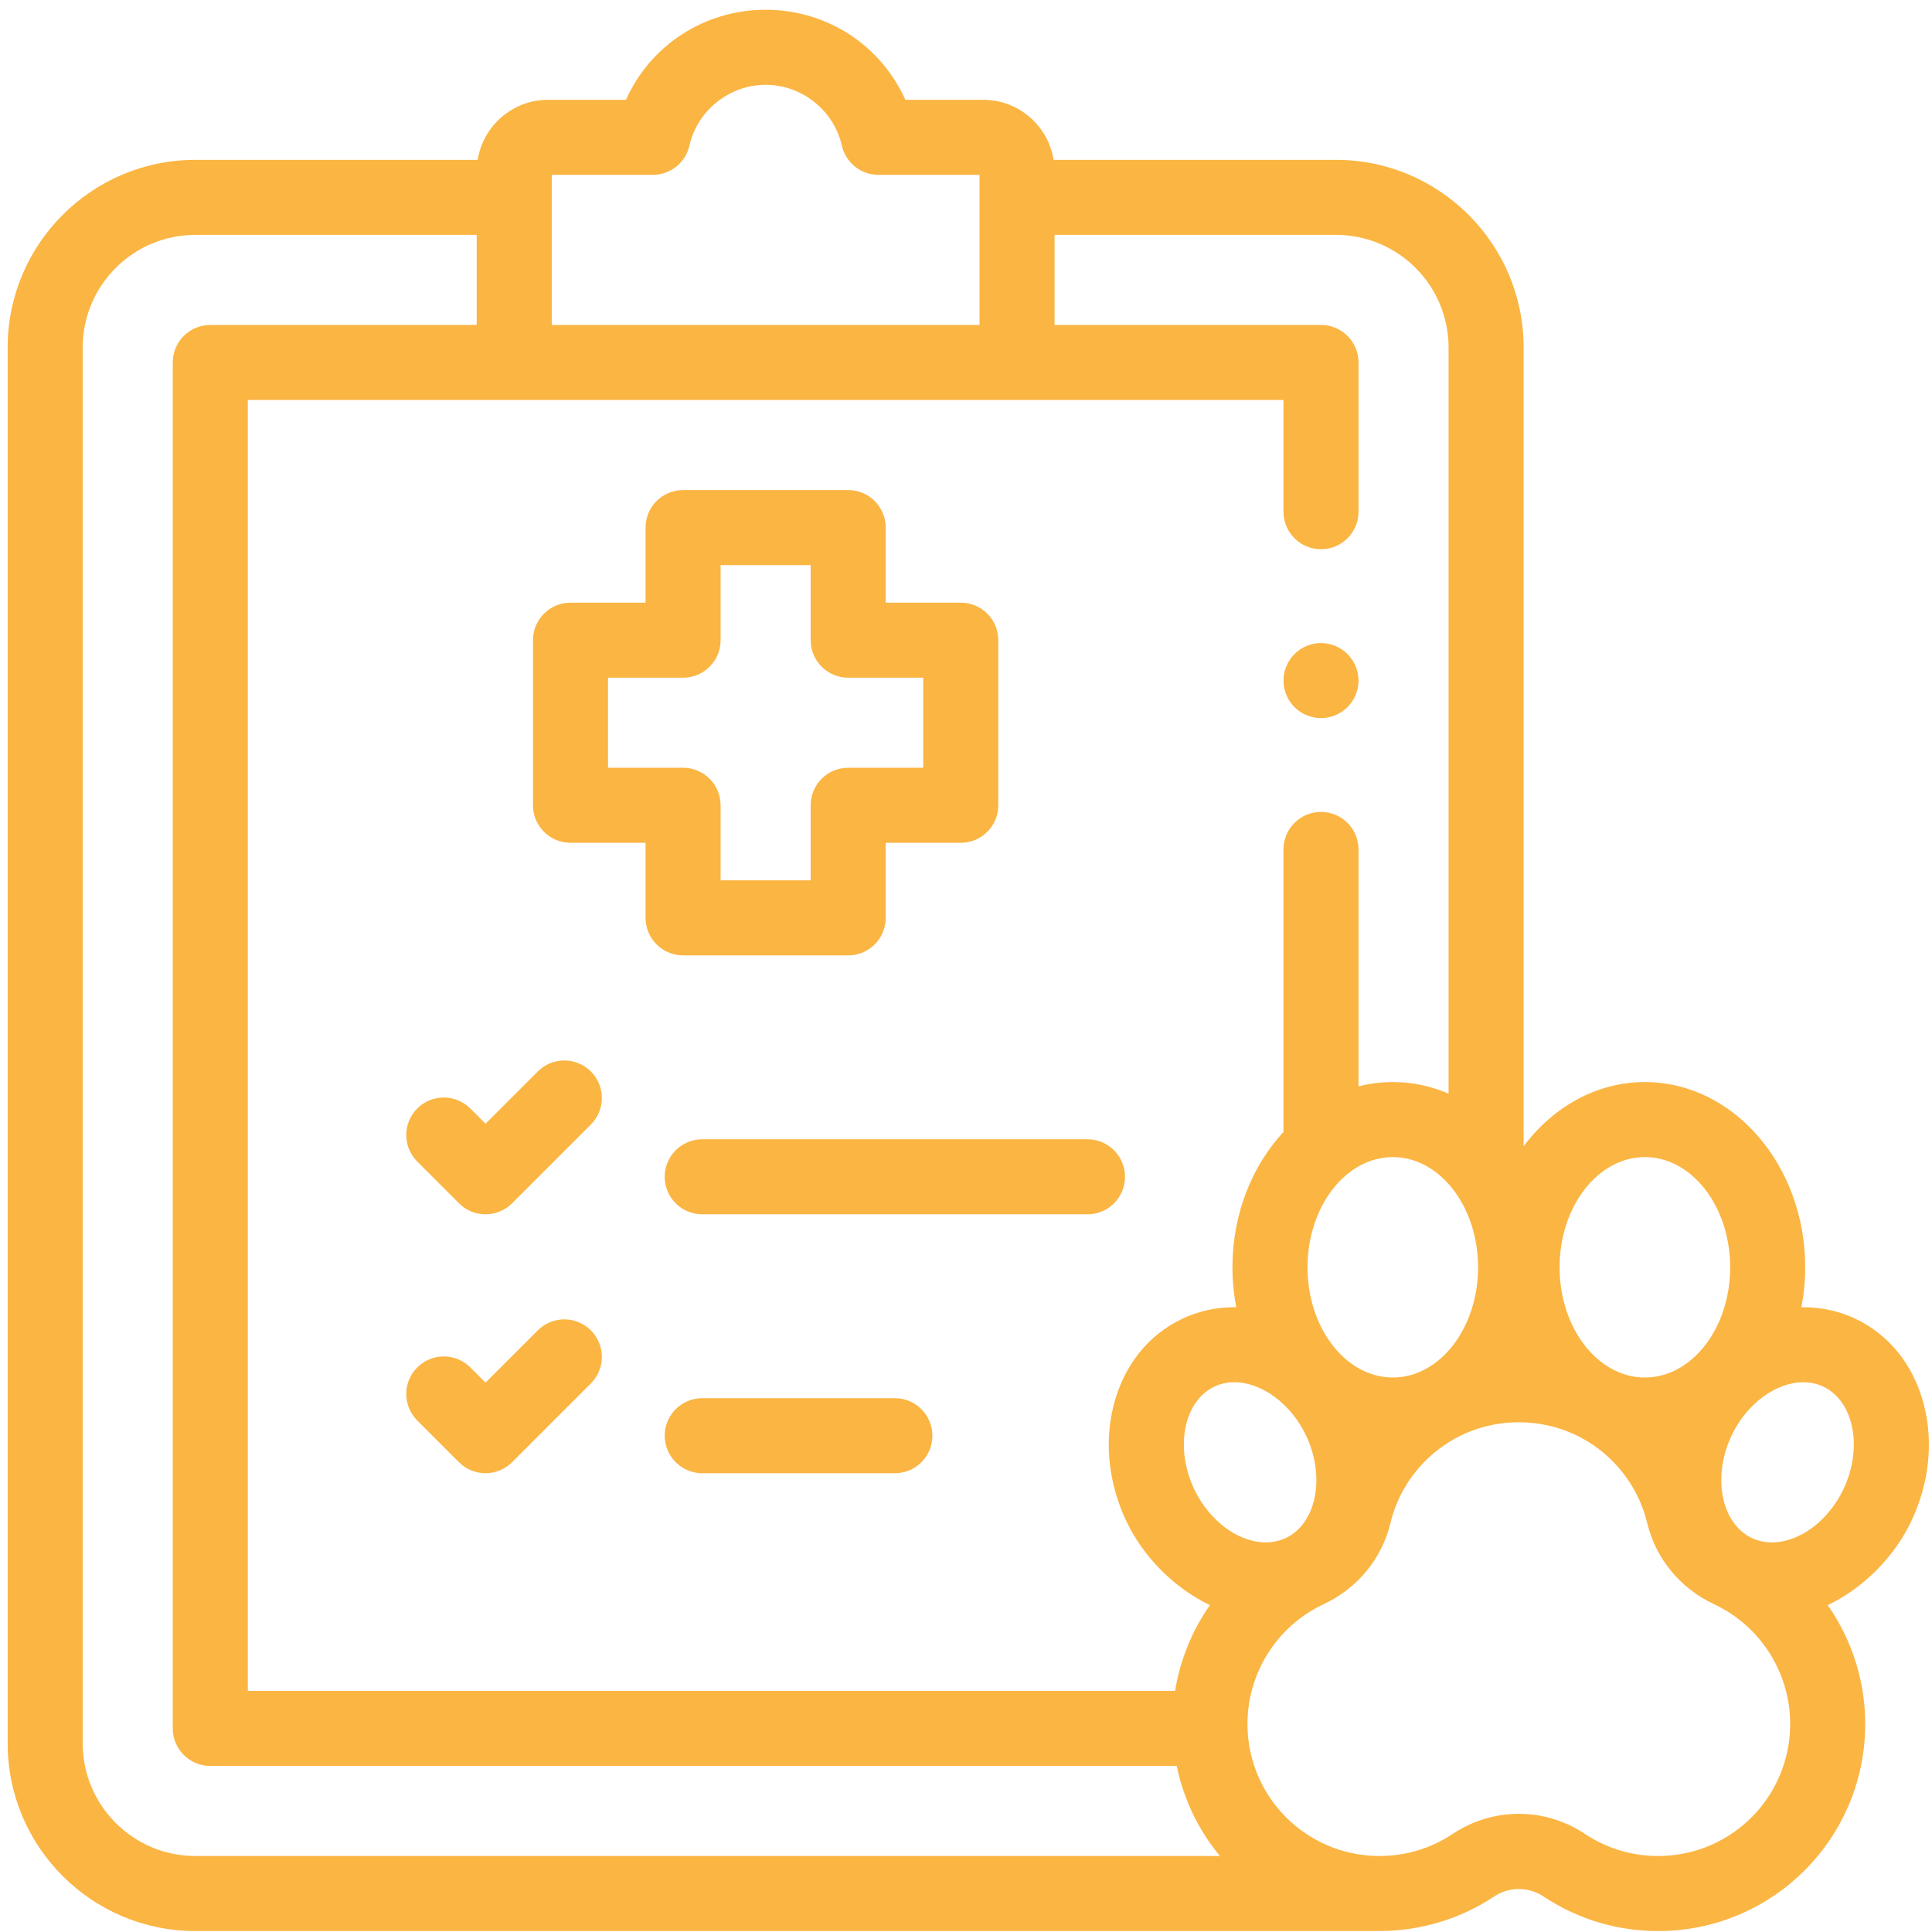
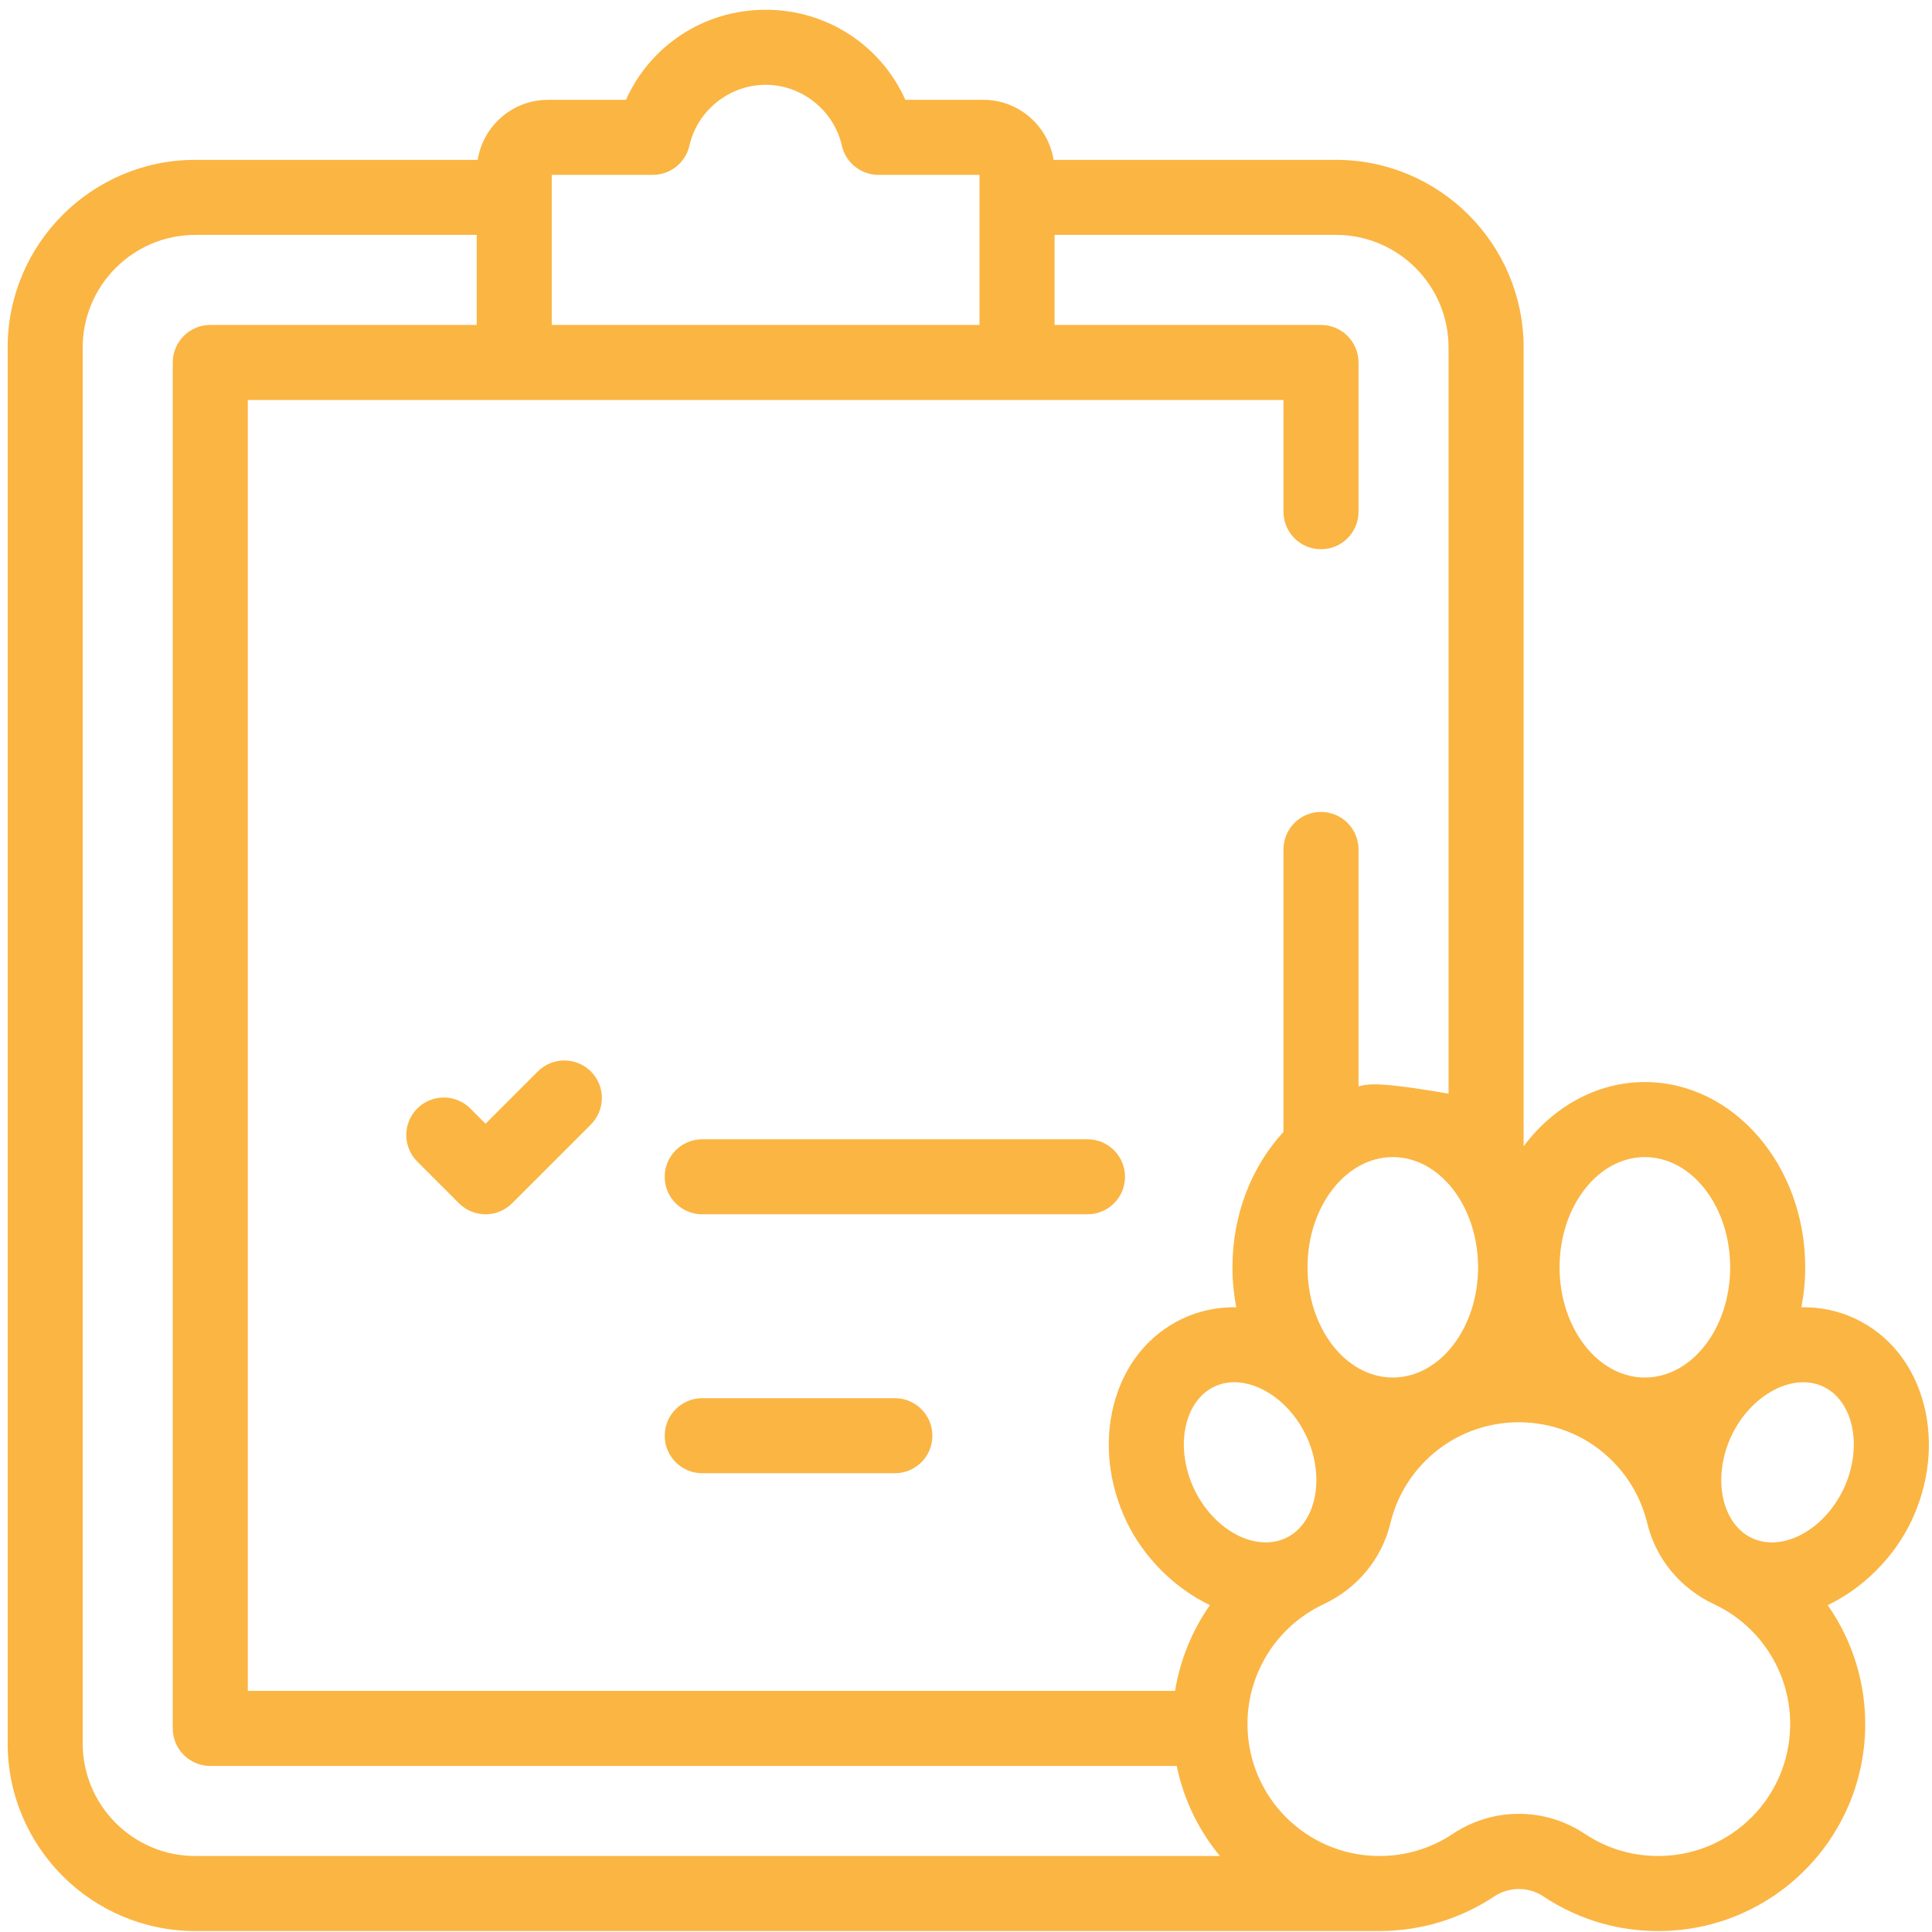
<svg xmlns="http://www.w3.org/2000/svg" width="77" height="77" viewBox="0 0 77 77" fill="none">
-   <path d="M33.805 38.077C34.631 38.077 35.3 37.407 35.3 36.581V33.59H38.291C39.117 33.59 39.787 32.921 39.787 32.095V25.514C39.787 24.688 39.117 24.019 38.291 24.019H35.3V21.027C35.3 20.201 34.631 19.532 33.805 19.532H27.224C26.398 19.532 25.729 20.201 25.729 21.027V24.019H22.738C21.912 24.019 21.242 24.688 21.242 25.514V32.095C21.242 32.921 21.912 33.59 22.738 33.59H25.729V36.581C25.729 37.407 26.398 38.077 27.224 38.077H33.805ZM24.233 30.599V27.01H27.224C28.05 27.01 28.72 26.34 28.72 25.514V22.523H32.309V25.514C32.309 26.34 32.979 27.01 33.805 27.01H36.796V30.599H33.805C32.979 30.599 32.309 31.269 32.309 32.095V35.086H28.72V32.095C28.72 31.269 28.05 30.599 27.224 30.599H24.233Z" fill="#FBB543" />
  <path d="M21.434 42.703L19.351 44.786L18.745 44.179C18.161 43.596 17.214 43.596 16.63 44.179C16.046 44.763 16.046 45.71 16.63 46.294L18.294 47.958C18.585 48.25 18.968 48.396 19.351 48.396C19.733 48.396 20.116 48.25 20.408 47.958L23.549 44.818C24.133 44.234 24.133 43.287 23.549 42.703C22.965 42.119 22.018 42.119 21.434 42.703Z" fill="#FBB543" />
  <path d="M43.342 45.406H27.988C27.162 45.406 26.492 46.075 26.492 46.901C26.492 47.727 27.162 48.396 27.988 48.396H43.342C44.168 48.396 44.837 47.727 44.837 46.901C44.837 46.075 44.168 45.406 43.342 45.406Z" fill="#FBB543" />
-   <path d="M21.434 53.022L19.351 55.105L18.745 54.499C18.161 53.915 17.214 53.915 16.63 54.499C16.046 55.083 16.046 56.03 16.63 56.614L18.294 58.278C18.585 58.569 18.968 58.715 19.351 58.715C19.733 58.715 20.116 58.569 20.408 58.278L23.549 55.137C24.133 54.553 24.133 53.606 23.549 53.022C22.965 52.438 22.018 52.438 21.434 53.022Z" fill="#FBB543" />
  <path d="M35.665 55.725H27.988C27.162 55.725 26.492 56.394 26.492 57.22C26.492 58.046 27.162 58.716 27.988 58.716H35.665C36.491 58.716 37.16 58.046 37.16 57.22C37.16 56.394 36.491 55.725 35.665 55.725Z" fill="#FBB543" />
-   <path d="M76.684 56.014C76.282 54.427 75.305 53.198 73.934 52.553C73.251 52.233 72.524 52.088 71.795 52.101C71.893 51.588 71.947 51.055 71.947 50.508C71.947 46.437 69.08 43.125 65.556 43.125C63.628 43.125 61.897 44.119 60.724 45.685V13.849C60.724 9.726 57.37 6.371 53.247 6.371H41.991C41.775 5.017 40.602 3.978 39.189 3.978H36.082C35.114 1.816 32.969 0.389 30.515 0.389C28.06 0.389 25.916 1.816 24.948 3.978H21.841C20.427 3.978 19.254 5.017 19.038 6.371H7.783C3.66 6.371 0.305 9.726 0.305 13.849V69.484C0.305 73.608 3.66 76.962 7.783 76.962H55.056C55.067 76.962 55.046 76.961 55.056 76.961C56.662 76.944 58.222 76.47 59.558 75.579C60.141 75.19 60.925 75.19 61.508 75.579C62.936 76.531 64.601 77.009 66.326 76.959C70.722 76.832 74.241 73.287 74.337 68.89C74.376 67.097 73.831 65.384 72.844 63.973C72.802 63.993 72.886 63.954 72.844 63.973C74.222 63.317 75.491 62.084 76.186 60.604C76.882 59.123 77.059 57.493 76.684 56.014ZM58.909 50.508C58.909 52.931 57.384 54.901 55.51 54.901C53.636 54.901 52.111 52.931 52.111 50.508C52.111 48.087 53.636 46.116 55.51 46.116C57.384 46.116 58.909 48.087 58.909 50.508ZM52.061 57.229C52.457 58.072 52.568 59.014 52.366 59.812C52.188 60.515 51.789 61.043 51.243 61.3C50.696 61.556 50.035 61.526 49.38 61.215C48.636 60.861 47.983 60.175 47.587 59.332C47.19 58.488 47.079 57.547 47.281 56.749C47.459 56.046 47.858 55.517 48.405 55.261C48.652 55.144 48.919 55.089 49.193 55.089C50.263 55.089 51.449 55.926 52.061 57.229ZM65.556 46.116C67.431 46.116 68.956 48.087 68.956 50.508C68.956 52.931 67.431 54.901 65.556 54.901C63.682 54.901 62.157 52.931 62.157 50.508C62.157 48.087 63.682 46.116 65.556 46.116ZM57.733 13.849V43.587C57.04 43.288 56.291 43.125 55.51 43.125C55.041 43.125 54.584 43.185 54.144 43.296V33.855C54.144 33.029 53.474 32.359 52.648 32.359C51.822 32.359 51.153 33.029 51.153 33.855V45.114C49.903 46.462 49.119 48.381 49.119 50.508C49.119 51.055 49.173 51.587 49.271 52.101C48.542 52.088 47.815 52.233 47.133 52.553C45.761 53.198 44.784 54.427 44.382 56.014C44.007 57.493 44.184 59.123 44.88 60.604C45.575 62.084 46.844 63.317 48.222 63.972C48.18 63.954 48.264 63.992 48.222 63.972C47.515 64.984 47.034 66.15 46.833 67.391H9.877V15.943H51.153V20.395C51.153 21.221 51.822 21.89 52.648 21.89C53.474 21.89 54.144 21.221 54.144 20.395V14.447C54.144 13.621 53.474 12.951 52.648 12.951H42.03V9.362H53.247C55.721 9.362 57.733 11.375 57.733 13.849ZM26.019 6.969C26.717 6.969 27.323 6.485 27.477 5.804C27.795 4.399 29.072 3.38 30.515 3.38C31.957 3.38 33.234 4.399 33.552 5.804C33.707 6.485 34.312 6.969 35.011 6.969H39.039V12.951H21.99V6.969H26.019ZM3.296 69.484V13.849C3.296 11.375 5.309 9.362 7.783 9.362H18.999V12.951H8.381C7.555 12.951 6.885 13.621 6.885 14.447V68.886C6.885 69.712 7.555 70.382 8.381 70.382H46.899C47.175 71.727 47.777 72.952 48.62 73.971H7.783C5.309 73.971 3.296 71.958 3.296 69.484ZM66.239 73.969C65.138 74 64.077 73.697 63.168 73.091C61.567 72.023 59.499 72.023 57.898 73.091C56.989 73.697 55.926 74 54.827 73.969C52.024 73.888 49.781 71.628 49.719 68.824C49.674 66.74 50.864 64.822 52.75 63.937C54.102 63.303 55.074 62.124 55.417 60.701C55.659 59.695 56.192 58.788 56.957 58.079C57.96 57.149 59.246 56.684 60.533 56.684C61.82 56.684 63.107 57.149 64.109 58.079C64.874 58.788 65.407 59.695 65.649 60.701C65.992 62.123 66.964 63.303 68.316 63.937C70.203 64.822 71.392 66.74 71.347 68.824C71.285 71.628 69.042 73.888 66.239 73.969ZM73.48 59.332C73.083 60.175 72.43 60.861 71.686 61.215C71.031 61.527 70.37 61.556 69.823 61.3C69.277 61.043 68.878 60.515 68.7 59.812C68.498 59.013 68.609 58.072 69.005 57.229C69.774 55.592 71.448 54.691 72.662 55.261C73.208 55.517 73.607 56.046 73.785 56.748C73.987 57.547 73.876 58.488 73.48 59.332Z" fill="#FBB543" />
-   <path d="M52.648 25.629C52.255 25.629 51.869 25.789 51.591 26.068C51.313 26.346 51.153 26.732 51.153 27.125C51.153 27.518 51.313 27.904 51.591 28.182C51.869 28.46 52.255 28.62 52.648 28.62C53.041 28.62 53.427 28.46 53.705 28.182C53.984 27.904 54.144 27.518 54.144 27.125C54.144 26.732 53.984 26.346 53.705 26.068C53.427 25.789 53.041 25.629 52.648 25.629Z" fill="#FBB543" />
+   <path d="M76.684 56.014C76.282 54.427 75.305 53.198 73.934 52.553C73.251 52.233 72.524 52.088 71.795 52.101C71.893 51.588 71.947 51.055 71.947 50.508C71.947 46.437 69.08 43.125 65.556 43.125C63.628 43.125 61.897 44.119 60.724 45.685V13.849C60.724 9.726 57.37 6.371 53.247 6.371H41.991C41.775 5.017 40.602 3.978 39.189 3.978H36.082C35.114 1.816 32.969 0.389 30.515 0.389C28.06 0.389 25.916 1.816 24.948 3.978H21.841C20.427 3.978 19.254 5.017 19.038 6.371H7.783C3.66 6.371 0.305 9.726 0.305 13.849V69.484C0.305 73.608 3.66 76.962 7.783 76.962H55.056C55.067 76.962 55.046 76.961 55.056 76.961C56.662 76.944 58.222 76.47 59.558 75.579C60.141 75.19 60.925 75.19 61.508 75.579C62.936 76.531 64.601 77.009 66.326 76.959C70.722 76.832 74.241 73.287 74.337 68.89C74.376 67.097 73.831 65.384 72.844 63.973C72.802 63.993 72.886 63.954 72.844 63.973C74.222 63.317 75.491 62.084 76.186 60.604C76.882 59.123 77.059 57.493 76.684 56.014ZM58.909 50.508C58.909 52.931 57.384 54.901 55.51 54.901C53.636 54.901 52.111 52.931 52.111 50.508C52.111 48.087 53.636 46.116 55.51 46.116C57.384 46.116 58.909 48.087 58.909 50.508ZM52.061 57.229C52.457 58.072 52.568 59.014 52.366 59.812C52.188 60.515 51.789 61.043 51.243 61.3C50.696 61.556 50.035 61.526 49.38 61.215C48.636 60.861 47.983 60.175 47.587 59.332C47.19 58.488 47.079 57.547 47.281 56.749C47.459 56.046 47.858 55.517 48.405 55.261C48.652 55.144 48.919 55.089 49.193 55.089C50.263 55.089 51.449 55.926 52.061 57.229ZM65.556 46.116C67.431 46.116 68.956 48.087 68.956 50.508C68.956 52.931 67.431 54.901 65.556 54.901C63.682 54.901 62.157 52.931 62.157 50.508C62.157 48.087 63.682 46.116 65.556 46.116ZM57.733 13.849V43.587C55.041 43.125 54.584 43.185 54.144 43.296V33.855C54.144 33.029 53.474 32.359 52.648 32.359C51.822 32.359 51.153 33.029 51.153 33.855V45.114C49.903 46.462 49.119 48.381 49.119 50.508C49.119 51.055 49.173 51.587 49.271 52.101C48.542 52.088 47.815 52.233 47.133 52.553C45.761 53.198 44.784 54.427 44.382 56.014C44.007 57.493 44.184 59.123 44.88 60.604C45.575 62.084 46.844 63.317 48.222 63.972C48.18 63.954 48.264 63.992 48.222 63.972C47.515 64.984 47.034 66.15 46.833 67.391H9.877V15.943H51.153V20.395C51.153 21.221 51.822 21.89 52.648 21.89C53.474 21.89 54.144 21.221 54.144 20.395V14.447C54.144 13.621 53.474 12.951 52.648 12.951H42.03V9.362H53.247C55.721 9.362 57.733 11.375 57.733 13.849ZM26.019 6.969C26.717 6.969 27.323 6.485 27.477 5.804C27.795 4.399 29.072 3.38 30.515 3.38C31.957 3.38 33.234 4.399 33.552 5.804C33.707 6.485 34.312 6.969 35.011 6.969H39.039V12.951H21.99V6.969H26.019ZM3.296 69.484V13.849C3.296 11.375 5.309 9.362 7.783 9.362H18.999V12.951H8.381C7.555 12.951 6.885 13.621 6.885 14.447V68.886C6.885 69.712 7.555 70.382 8.381 70.382H46.899C47.175 71.727 47.777 72.952 48.62 73.971H7.783C5.309 73.971 3.296 71.958 3.296 69.484ZM66.239 73.969C65.138 74 64.077 73.697 63.168 73.091C61.567 72.023 59.499 72.023 57.898 73.091C56.989 73.697 55.926 74 54.827 73.969C52.024 73.888 49.781 71.628 49.719 68.824C49.674 66.74 50.864 64.822 52.75 63.937C54.102 63.303 55.074 62.124 55.417 60.701C55.659 59.695 56.192 58.788 56.957 58.079C57.96 57.149 59.246 56.684 60.533 56.684C61.82 56.684 63.107 57.149 64.109 58.079C64.874 58.788 65.407 59.695 65.649 60.701C65.992 62.123 66.964 63.303 68.316 63.937C70.203 64.822 71.392 66.74 71.347 68.824C71.285 71.628 69.042 73.888 66.239 73.969ZM73.48 59.332C73.083 60.175 72.43 60.861 71.686 61.215C71.031 61.527 70.37 61.556 69.823 61.3C69.277 61.043 68.878 60.515 68.7 59.812C68.498 59.013 68.609 58.072 69.005 57.229C69.774 55.592 71.448 54.691 72.662 55.261C73.208 55.517 73.607 56.046 73.785 56.748C73.987 57.547 73.876 58.488 73.48 59.332Z" fill="#FBB543" />
</svg>